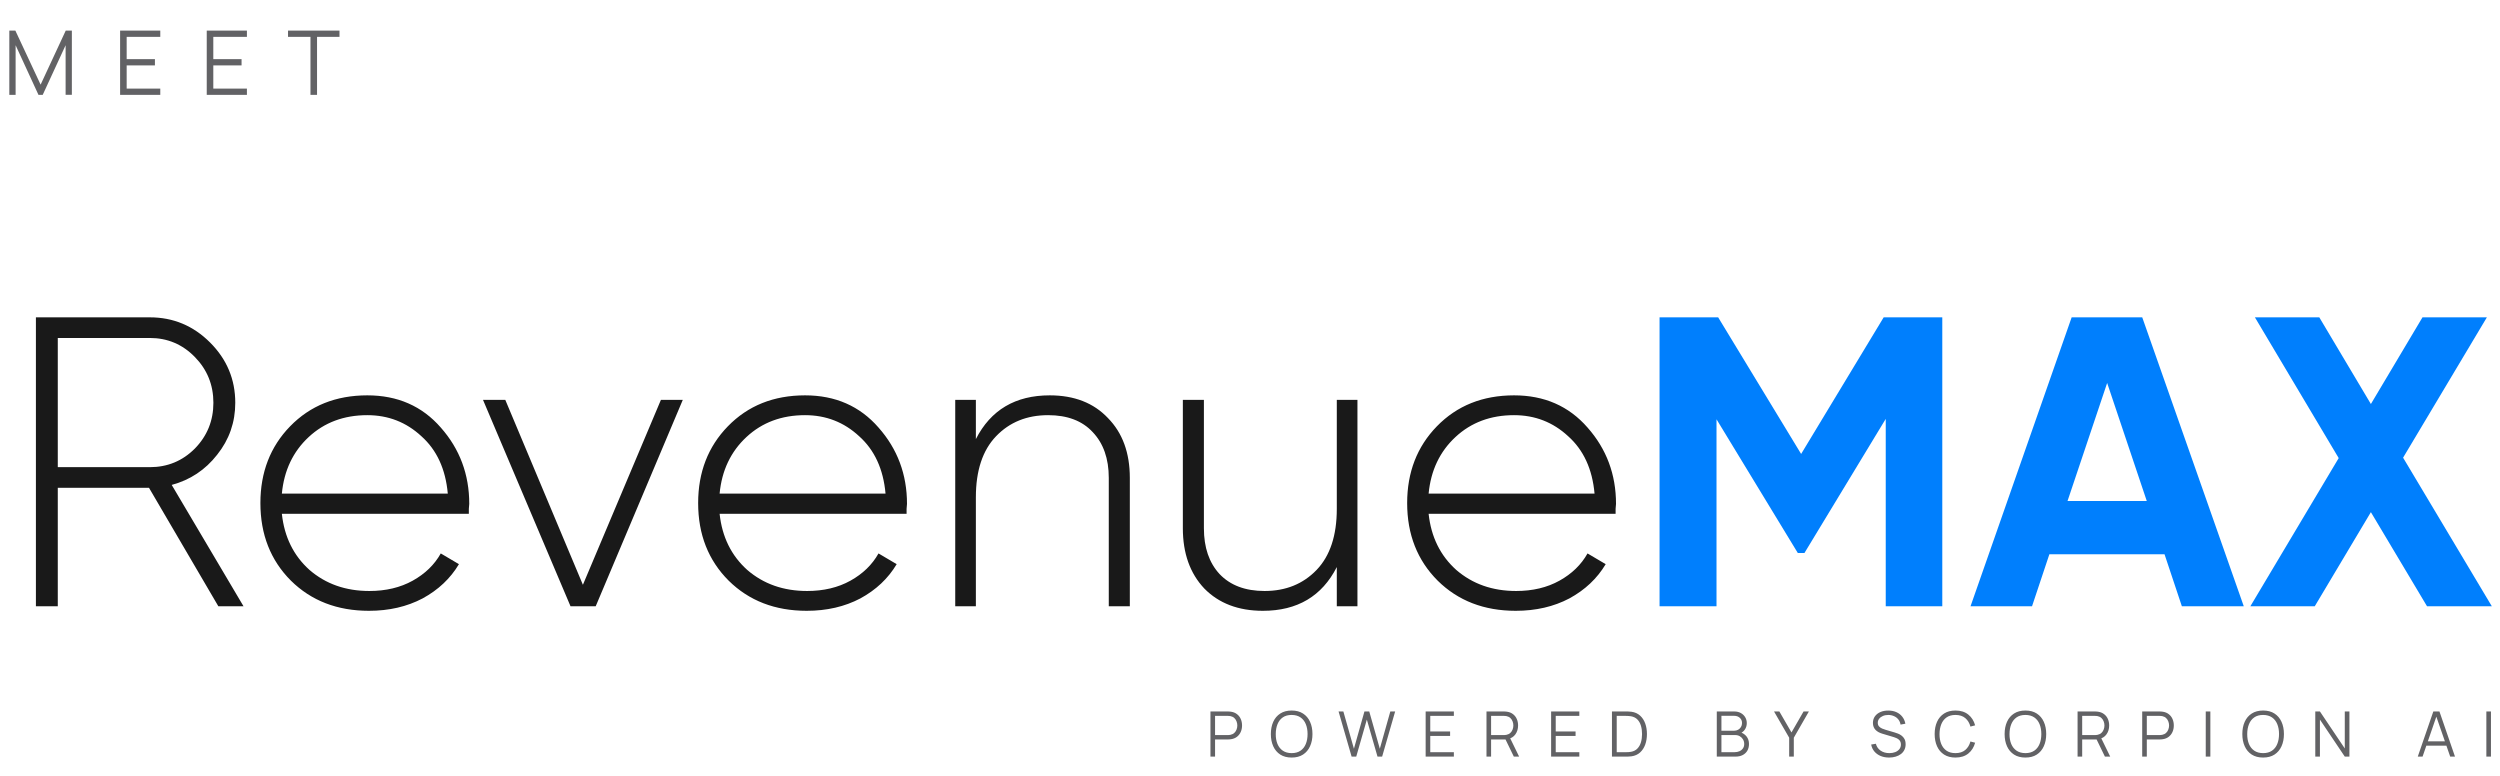
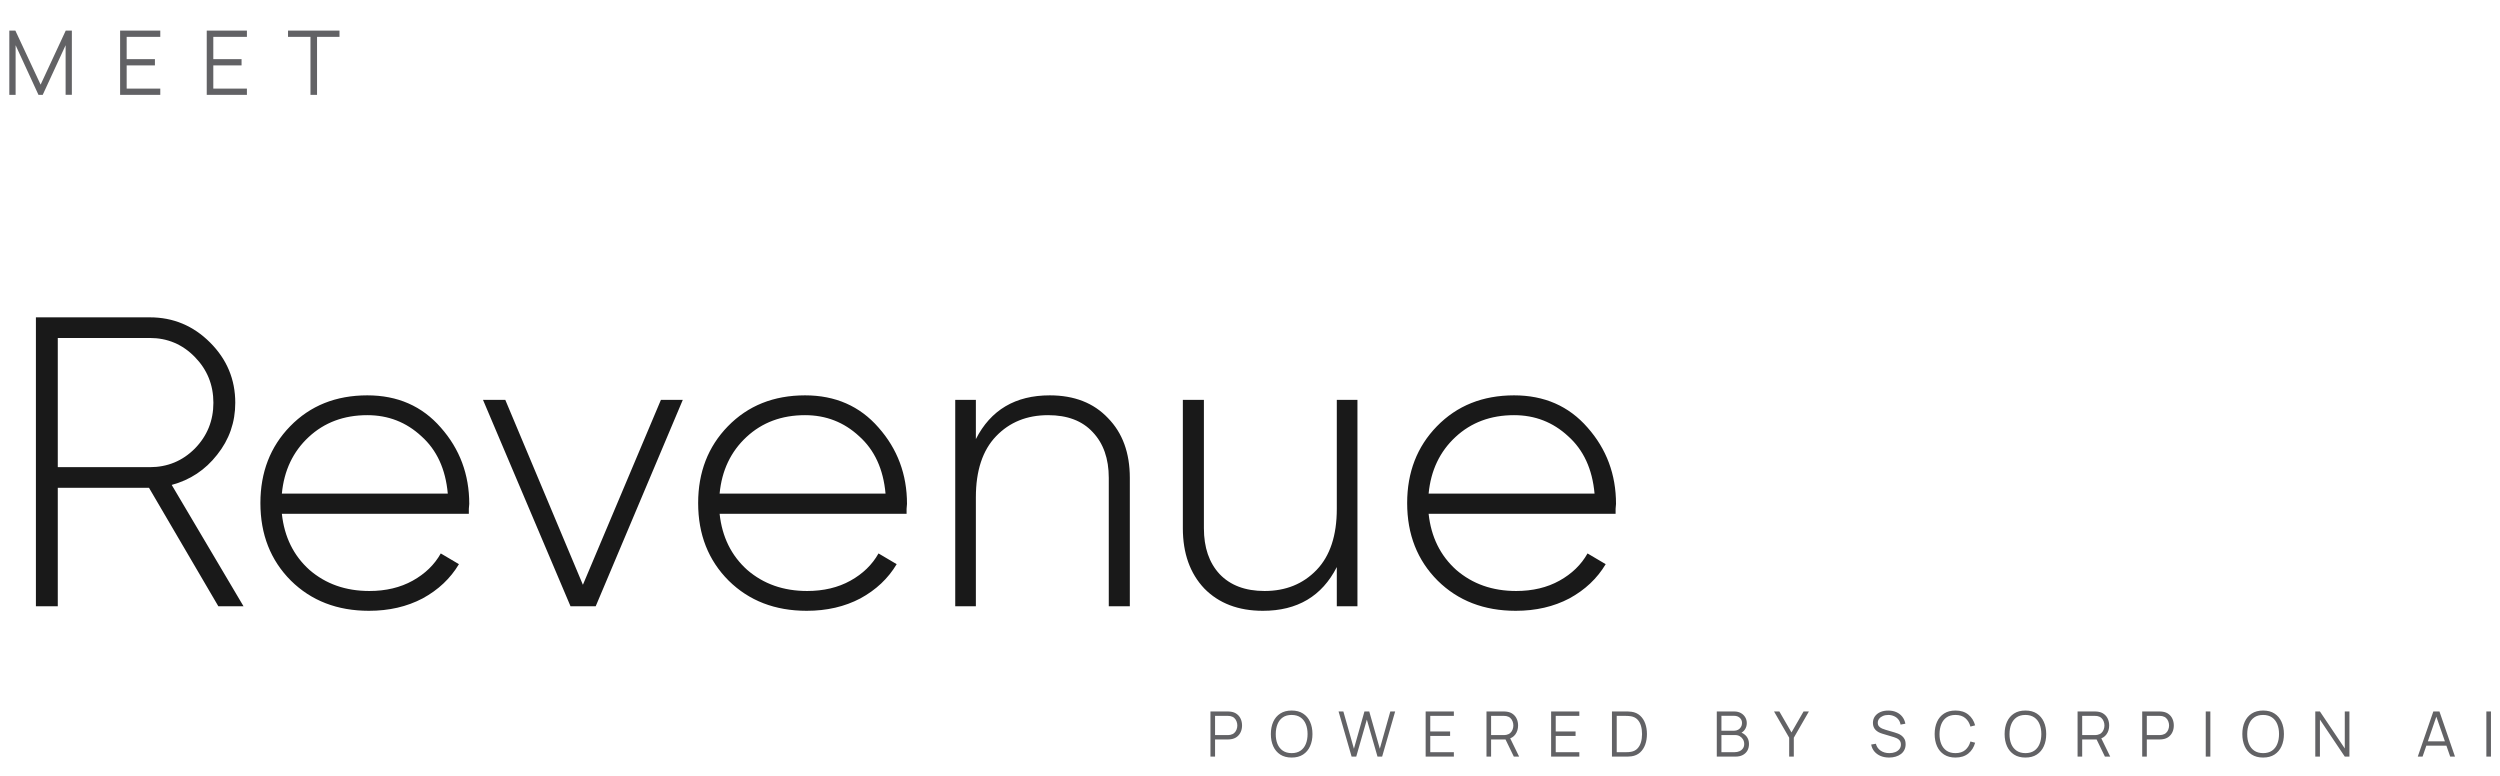
<svg xmlns="http://www.w3.org/2000/svg" width="448" height="139" viewBox="0 0 448 139" fill="none">
  <path d="M1.67 17V5.48H2.75L7.278 15.168L11.782 5.48H12.878V16.992H11.758V8.104L7.654 17H6.894L2.798 8.104V17H1.67ZM21.523 17V5.48H28.723V6.608H22.699V10.592H27.763V11.72H22.699V15.872H28.723V17H21.523ZM37.048 17V5.48H44.248V6.608H38.224V10.592H43.288V11.72H38.224V15.872H44.248V17H37.048ZM55.637 17V6.608H51.613V5.48H60.837V6.608H56.813V17H55.637Z" fill="#626265" />
  <path d="M39.128 108.643L26.701 87.415H10.355V108.643H6.435V56.867H26.849C31.041 56.867 34.64 58.371 37.648 61.379C40.656 64.387 42.16 67.986 42.16 72.178C42.16 75.679 41.075 78.785 38.906 81.497C36.785 84.209 34.073 86.009 30.77 86.897L43.639 108.643H39.128ZM10.355 60.565V83.716H26.849C30.005 83.716 32.693 82.607 34.912 80.388C37.13 78.12 38.24 75.383 38.24 72.178C38.24 68.973 37.13 66.236 34.912 63.968C32.693 61.699 30.005 60.565 26.849 60.565H10.355ZM65.821 70.846C71.245 70.846 75.634 72.769 78.987 76.616C82.389 80.462 84.09 85.023 84.09 90.299C84.09 90.496 84.066 90.792 84.016 91.187C84.016 91.581 84.016 91.877 84.016 92.074H50.51C50.954 96.216 52.606 99.57 55.466 102.134C58.375 104.648 61.95 105.906 66.191 105.906C69.149 105.906 71.738 105.289 73.957 104.057C76.176 102.824 77.853 101.197 78.987 99.175L82.241 101.098C80.713 103.662 78.543 105.709 75.732 107.237C72.922 108.717 69.716 109.456 66.117 109.456C60.446 109.456 55.786 107.656 52.137 104.057C48.488 100.408 46.664 95.773 46.664 90.151C46.664 84.629 48.439 80.043 51.989 76.394C55.589 72.695 60.2 70.846 65.821 70.846ZM65.821 74.397C61.63 74.397 58.129 75.703 55.318 78.317C52.507 80.93 50.905 84.308 50.51 88.45H80.244C79.85 84.061 78.272 80.634 75.51 78.169C72.798 75.654 69.569 74.397 65.821 74.397ZM118.435 71.66H122.355L106.749 108.643H102.237L86.556 71.66H90.55L104.456 104.796L118.435 71.66ZM144.265 70.846C149.689 70.846 154.077 72.769 157.43 76.616C160.833 80.462 162.534 85.023 162.534 90.299C162.534 90.496 162.509 90.792 162.46 91.187C162.46 91.581 162.46 91.877 162.46 92.074H128.954C129.398 96.216 131.049 99.57 133.909 102.134C136.819 104.648 140.394 105.906 144.634 105.906C147.593 105.906 150.182 105.289 152.401 104.057C154.62 102.824 156.296 101.197 157.43 99.175L160.685 101.098C159.156 103.662 156.987 105.709 154.176 107.237C151.365 108.717 148.16 109.456 144.56 109.456C138.89 109.456 134.23 107.656 130.581 104.057C126.932 100.408 125.108 95.773 125.108 90.151C125.108 84.629 126.883 80.043 130.433 76.394C134.033 72.695 138.643 70.846 144.265 70.846ZM144.265 74.397C140.073 74.397 136.572 75.703 133.762 78.317C130.951 80.93 129.348 84.308 128.954 88.45H158.688C158.293 84.061 156.715 80.634 153.954 78.169C151.242 75.654 148.012 74.397 144.265 74.397ZM188.116 70.846C192.505 70.846 195.981 72.202 198.545 74.914C201.159 77.577 202.465 81.152 202.465 85.639V108.643H198.693V85.639C198.693 82.188 197.732 79.451 195.809 77.429C193.935 75.407 191.272 74.397 187.82 74.397C184.023 74.397 180.917 75.654 178.501 78.169C176.084 80.684 174.876 84.333 174.876 89.116V108.643H171.178V71.66H174.876V78.687C177.539 73.46 181.952 70.846 188.116 70.846ZM239.555 71.66H243.254V108.643H239.555V101.616C236.893 106.843 232.479 109.456 226.316 109.456C221.927 109.456 218.426 108.125 215.813 105.462C213.249 102.75 211.966 99.15 211.966 94.663V71.66H215.739V94.663C215.739 98.115 216.676 100.852 218.549 102.873C220.472 104.895 223.16 105.906 226.612 105.906C230.408 105.906 233.515 104.648 235.931 102.134C238.347 99.619 239.555 95.97 239.555 91.187V71.66ZM271.32 70.846C276.744 70.846 281.133 72.769 284.486 76.616C287.888 80.462 289.589 85.023 289.589 90.299C289.589 90.496 289.565 90.792 289.516 91.187C289.516 91.581 289.516 91.877 289.516 92.074H256.009C256.453 96.216 258.105 99.57 260.965 102.134C263.874 104.648 267.449 105.906 271.69 105.906C274.649 105.906 277.237 105.289 279.456 104.057C281.675 102.824 283.352 101.197 284.486 99.175L287.74 101.098C286.212 103.662 284.042 105.709 281.231 107.237C278.421 108.717 275.216 109.456 271.616 109.456C265.945 109.456 261.285 107.656 257.637 104.057C253.988 100.408 252.163 95.773 252.163 90.151C252.163 84.629 253.938 80.043 257.489 76.394C261.088 72.695 265.699 70.846 271.32 70.846ZM271.32 74.397C267.129 74.397 263.628 75.703 260.817 78.317C258.006 80.93 256.404 84.308 256.009 88.45H285.743C285.349 84.061 283.771 80.634 281.01 78.169C278.297 75.654 275.068 74.397 271.32 74.397Z" fill="#191919" />
-   <path d="M348.058 56.867V108.643H337.925V75.062L323.354 99.101H322.17L307.599 75.136V108.643H297.392V56.867H307.895L322.762 81.349L337.555 56.867H348.058ZM390.99 108.643L387.883 99.323H367.247L364.14 108.643H353.119L371.241 56.867H383.889L402.084 108.643H390.99ZM370.501 89.781H384.702L377.602 68.627L370.501 89.781ZM446.535 108.643H434.923L424.863 91.778L414.804 108.643H403.265L419.094 82.089L404.079 56.867H415.618L424.863 72.4L434.109 56.867H445.648L430.633 82.015L446.535 108.643Z" fill="#007FFD" />
  <path d="M216.913 135.584V127.495H220.036C220.115 127.495 220.203 127.498 220.3 127.506C220.401 127.51 220.503 127.521 220.604 127.54C221.027 127.603 221.385 127.751 221.677 127.983C221.973 128.212 222.195 128.5 222.345 128.848C222.499 129.197 222.575 129.583 222.575 130.006C222.575 130.425 222.499 130.809 222.345 131.157C222.192 131.506 221.967 131.796 221.671 132.028C221.379 132.256 221.023 132.403 220.604 132.466C220.503 132.481 220.401 132.492 220.3 132.5C220.203 132.507 220.115 132.511 220.036 132.511H217.739V135.584H216.913ZM217.739 131.725H220.014C220.081 131.725 220.16 131.721 220.25 131.713C220.34 131.706 220.428 131.693 220.514 131.674C220.791 131.614 221.018 131.5 221.194 131.331C221.373 131.163 221.506 130.963 221.592 130.73C221.682 130.498 221.727 130.257 221.727 130.006C221.727 129.755 221.682 129.513 221.592 129.281C221.506 129.045 221.373 128.843 221.194 128.674C221.018 128.506 220.791 128.392 220.514 128.332C220.428 128.313 220.34 128.302 220.25 128.298C220.16 128.29 220.081 128.287 220.014 128.287H217.739V131.725ZM231.463 135.753C230.658 135.753 229.978 135.575 229.424 135.219C228.869 134.859 228.45 134.363 228.165 133.73C227.881 133.097 227.738 132.367 227.738 131.539C227.738 130.712 227.881 129.981 228.165 129.348C228.45 128.716 228.869 128.221 229.424 127.865C229.978 127.506 230.658 127.326 231.463 127.326C232.272 127.326 232.951 127.506 233.502 127.865C234.056 128.221 234.476 128.716 234.76 129.348C235.049 129.981 235.193 130.712 235.193 131.539C235.193 132.367 235.049 133.097 234.76 133.73C234.476 134.363 234.056 134.859 233.502 135.219C232.951 135.575 232.272 135.753 231.463 135.753ZM231.463 134.96C232.096 134.96 232.624 134.816 233.047 134.528C233.47 134.24 233.787 133.839 233.996 133.326C234.21 132.809 234.316 132.213 234.316 131.539C234.316 130.865 234.21 130.272 233.996 129.759C233.787 129.245 233.47 128.845 233.047 128.556C232.624 128.268 232.096 128.122 231.463 128.118C230.83 128.118 230.304 128.262 229.884 128.551C229.465 128.839 229.148 129.242 228.935 129.759C228.725 130.272 228.618 130.865 228.615 131.539C228.611 132.213 228.714 132.807 228.924 133.32C229.137 133.829 229.455 134.23 229.879 134.522C230.302 134.811 230.83 134.957 231.463 134.96ZM242.208 135.584L239.871 127.495H240.73L242.623 134.174L244.505 127.5L245.37 127.495L247.264 134.174L249.145 127.495H250.011L247.679 135.584H246.848L244.938 128.95L243.039 135.584H242.208ZM255.477 135.584V127.495H260.533V128.287H256.303V131.084H259.859V131.876H256.303V134.792H260.533V135.584H255.477ZM266.379 135.584V127.495H269.502C269.581 127.495 269.669 127.498 269.766 127.506C269.867 127.51 269.968 127.521 270.069 127.54C270.493 127.603 270.85 127.751 271.142 127.983C271.438 128.212 271.661 128.5 271.811 128.848C271.964 129.197 272.041 129.583 272.041 130.006C272.041 130.616 271.88 131.146 271.558 131.595C271.236 132.045 270.775 132.328 270.176 132.444L269.89 132.511H267.204V135.584H266.379ZM271.277 135.584L269.682 132.292L270.474 131.989L272.227 135.584H271.277ZM267.204 131.725H269.48C269.547 131.725 269.626 131.721 269.716 131.713C269.805 131.706 269.893 131.693 269.98 131.674C270.257 131.614 270.483 131.5 270.659 131.331C270.839 131.163 270.972 130.963 271.058 130.73C271.148 130.498 271.193 130.257 271.193 130.006C271.193 129.755 271.148 129.513 271.058 129.281C270.972 129.045 270.839 128.843 270.659 128.674C270.483 128.506 270.257 128.392 269.98 128.332C269.893 128.313 269.805 128.302 269.716 128.298C269.626 128.29 269.547 128.287 269.48 128.287H267.204V131.725ZM277.961 135.584V127.495H283.016V128.287H278.786V131.084H282.342V131.876H278.786V134.792H283.016V135.584H277.961ZM288.862 135.584V127.495H291.317C291.403 127.495 291.549 127.496 291.755 127.5C291.965 127.504 292.165 127.519 292.356 127.545C292.971 127.631 293.484 127.86 293.896 128.231C294.308 128.601 294.617 129.073 294.823 129.646C295.029 130.219 295.132 130.85 295.132 131.539C295.132 132.228 295.029 132.859 294.823 133.432C294.617 134.005 294.308 134.477 293.896 134.848C293.484 135.219 292.971 135.447 292.356 135.533C292.169 135.556 291.969 135.571 291.755 135.578C291.542 135.582 291.396 135.584 291.317 135.584H288.862ZM289.716 134.792H291.317C291.471 134.792 291.636 134.788 291.812 134.781C291.991 134.769 292.145 134.751 292.272 134.724C292.744 134.642 293.124 134.451 293.413 134.151C293.705 133.852 293.918 133.477 294.053 133.028C294.188 132.575 294.255 132.079 294.255 131.539C294.255 130.996 294.188 130.498 294.053 130.045C293.918 129.592 293.705 129.217 293.413 128.921C293.12 128.626 292.74 128.437 292.272 128.354C292.145 128.328 291.989 128.311 291.806 128.304C291.626 128.292 291.463 128.287 291.317 128.287H289.716V134.792ZM307.648 135.584V127.495H310.772C311.225 127.495 311.62 127.588 311.957 127.776C312.294 127.963 312.556 128.216 312.744 128.534C312.931 128.848 313.024 129.197 313.024 129.579C313.024 130.013 312.908 130.401 312.676 130.742C312.444 131.079 312.133 131.313 311.744 131.444L311.732 131.169C312.257 131.318 312.669 131.58 312.968 131.955C313.268 132.33 313.418 132.783 313.418 133.314C313.418 133.783 313.318 134.187 313.12 134.528C312.921 134.865 312.642 135.125 312.283 135.309C311.923 135.492 311.506 135.584 311.03 135.584H307.648ZM308.48 134.792H310.828C311.158 134.792 311.453 134.734 311.716 134.618C311.978 134.498 312.184 134.329 312.333 134.112C312.487 133.895 312.564 133.633 312.564 133.326C312.564 133.026 312.494 132.756 312.356 132.517C312.217 132.277 312.028 132.086 311.789 131.944C311.553 131.798 311.283 131.725 310.98 131.725H308.48V134.792ZM308.48 130.944H310.766C311.025 130.944 311.26 130.886 311.474 130.77C311.687 130.65 311.856 130.487 311.98 130.281C312.107 130.075 312.171 129.837 312.171 129.568C312.171 129.186 312.038 128.875 311.772 128.635C311.51 128.395 311.174 128.275 310.766 128.275H308.48V130.944ZM320.62 135.584V132.197L317.906 127.495H318.861L321.035 131.253L323.198 127.495H324.153L321.451 132.197V135.584H320.62ZM338.532 135.753C337.967 135.753 337.457 135.659 337.004 135.472C336.555 135.281 336.182 135.011 335.886 134.663C335.594 134.314 335.403 133.901 335.313 133.421L336.156 133.281C336.291 133.805 336.575 134.217 337.01 134.517C337.444 134.812 337.963 134.96 338.566 134.96C338.963 134.96 339.319 134.899 339.633 134.775C339.948 134.648 340.195 134.468 340.375 134.236C340.554 134.004 340.644 133.728 340.644 133.41C340.644 133.2 340.607 133.022 340.532 132.876C340.457 132.726 340.358 132.603 340.234 132.506C340.111 132.408 339.976 132.328 339.83 132.264C339.684 132.197 339.541 132.142 339.403 132.101L337.352 131.489C337.105 131.418 336.877 131.328 336.667 131.219C336.457 131.107 336.274 130.974 336.116 130.82C335.963 130.663 335.843 130.479 335.757 130.27C335.671 130.06 335.628 129.82 335.628 129.551C335.628 129.094 335.748 128.699 335.987 128.365C336.227 128.032 336.555 127.776 336.97 127.596C337.386 127.416 337.86 127.328 338.392 127.332C338.931 127.332 339.412 127.427 339.835 127.618C340.262 127.809 340.614 128.083 340.891 128.438C341.169 128.79 341.352 129.208 341.442 129.691L340.577 129.848C340.521 129.496 340.392 129.191 340.189 128.933C339.987 128.674 339.729 128.476 339.414 128.337C339.103 128.195 338.761 128.122 338.386 128.118C338.023 128.118 337.699 128.18 337.414 128.304C337.133 128.423 336.91 128.588 336.746 128.798C336.581 129.008 336.498 129.247 336.498 129.517C336.498 129.79 336.573 130.009 336.723 130.174C336.877 130.339 337.064 130.468 337.285 130.562C337.51 130.655 337.727 130.732 337.937 130.792L339.521 131.258C339.686 131.303 339.878 131.369 340.099 131.455C340.324 131.537 340.541 131.657 340.751 131.815C340.964 131.968 341.141 132.17 341.279 132.421C341.418 132.672 341.487 132.991 341.487 133.376C341.487 133.751 341.412 134.086 341.262 134.382C341.116 134.678 340.908 134.927 340.639 135.129C340.373 135.331 340.06 135.485 339.701 135.59C339.345 135.698 338.955 135.753 338.532 135.753ZM350.416 135.753C349.61 135.753 348.931 135.575 348.376 135.219C347.822 134.859 347.403 134.363 347.118 133.73C346.834 133.097 346.691 132.367 346.691 131.539C346.691 130.712 346.834 129.981 347.118 129.348C347.403 128.716 347.822 128.221 348.376 127.865C348.931 127.506 349.61 127.326 350.416 127.326C351.356 127.326 352.123 127.568 352.719 128.051C353.314 128.53 353.723 129.174 353.944 129.983L353.101 130.202C352.929 129.562 352.62 129.054 352.174 128.68C351.728 128.305 351.142 128.118 350.416 128.118C349.783 128.118 349.257 128.262 348.837 128.551C348.418 128.839 348.101 129.242 347.888 129.759C347.678 130.272 347.569 130.865 347.562 131.539C347.558 132.213 347.661 132.807 347.871 133.32C348.084 133.833 348.403 134.236 348.826 134.528C349.253 134.816 349.783 134.96 350.416 134.96C351.142 134.96 351.728 134.773 352.174 134.399C352.62 134.02 352.929 133.513 353.101 132.876L353.944 133.095C353.723 133.904 353.314 134.55 352.719 135.033C352.123 135.513 351.356 135.753 350.416 135.753ZM362.952 135.753C362.147 135.753 361.467 135.575 360.913 135.219C360.359 134.859 359.939 134.363 359.655 133.73C359.37 133.097 359.228 132.367 359.228 131.539C359.228 130.712 359.37 129.981 359.655 129.348C359.939 128.716 360.359 128.221 360.913 127.865C361.467 127.506 362.147 127.326 362.952 127.326C363.761 127.326 364.441 127.506 364.991 127.865C365.546 128.221 365.965 128.716 366.25 129.348C366.538 129.981 366.682 130.712 366.682 131.539C366.682 132.367 366.538 133.097 366.25 133.73C365.965 134.363 365.546 134.859 364.991 135.219C364.441 135.575 363.761 135.753 362.952 135.753ZM362.952 134.96C363.585 134.96 364.113 134.816 364.536 134.528C364.96 134.24 365.276 133.839 365.486 133.326C365.699 132.809 365.806 132.213 365.806 131.539C365.806 130.865 365.699 130.272 365.486 129.759C365.276 129.245 364.96 128.845 364.536 128.556C364.113 128.268 363.585 128.122 362.952 128.118C362.319 128.118 361.793 128.262 361.374 128.551C360.954 128.839 360.638 129.242 360.424 129.759C360.215 130.272 360.108 130.865 360.104 131.539C360.1 132.213 360.203 132.807 360.413 133.32C360.626 133.829 360.945 134.23 361.368 134.522C361.791 134.811 362.319 134.957 362.952 134.96ZM372.301 135.584V127.495H375.425C375.503 127.495 375.591 127.498 375.689 127.506C375.79 127.51 375.891 127.521 375.992 127.54C376.415 127.603 376.773 127.751 377.065 127.983C377.361 128.212 377.584 128.5 377.734 128.848C377.887 129.197 377.964 129.583 377.964 130.006C377.964 130.616 377.803 131.146 377.481 131.595C377.159 132.045 376.698 132.328 376.099 132.444L375.812 132.511H373.127V135.584H372.301ZM377.2 135.584L375.605 132.292L376.397 131.989L378.149 135.584H377.2ZM373.127 131.725H375.402C375.47 131.725 375.548 131.721 375.638 131.713C375.728 131.706 375.816 131.693 375.902 131.674C376.179 131.614 376.406 131.5 376.582 131.331C376.762 131.163 376.895 130.963 376.981 130.73C377.071 130.498 377.116 130.257 377.116 130.006C377.116 129.755 377.071 129.513 376.981 129.281C376.895 129.045 376.762 128.843 376.582 128.674C376.406 128.506 376.179 128.392 375.902 128.332C375.816 128.313 375.728 128.302 375.638 128.298C375.548 128.29 375.47 128.287 375.402 128.287H373.127V131.725ZM383.883 135.584V127.495H387.007C387.085 127.495 387.173 127.498 387.271 127.506C387.372 127.51 387.473 127.521 387.574 127.54C387.997 127.603 388.355 127.751 388.647 127.983C388.943 128.212 389.166 128.5 389.316 128.848C389.469 129.197 389.546 129.583 389.546 130.006C389.546 130.425 389.469 130.809 389.316 131.157C389.162 131.506 388.937 131.796 388.641 132.028C388.349 132.256 387.994 132.403 387.574 132.466C387.473 132.481 387.372 132.492 387.271 132.5C387.173 132.507 387.085 132.511 387.007 132.511H384.709V135.584H383.883ZM384.709 131.725H386.984C387.052 131.725 387.13 131.721 387.22 131.713C387.31 131.706 387.398 131.693 387.484 131.674C387.761 131.614 387.988 131.5 388.164 131.331C388.344 131.163 388.477 130.963 388.563 130.73C388.653 130.498 388.698 130.257 388.698 130.006C388.698 129.755 388.653 129.513 388.563 129.281C388.477 129.045 388.344 128.843 388.164 128.674C387.988 128.506 387.761 128.392 387.484 128.332C387.398 128.313 387.31 128.302 387.22 128.298C387.13 128.29 387.052 128.287 386.984 128.287H384.709V131.725ZM395.27 135.584V127.495H396.096V135.584H395.27ZM405.549 135.753C404.744 135.753 404.065 135.575 403.51 135.219C402.956 134.859 402.537 134.363 402.252 133.73C401.967 133.097 401.825 132.367 401.825 131.539C401.825 130.712 401.967 129.981 402.252 129.348C402.537 128.716 402.956 128.221 403.51 127.865C404.065 127.506 404.744 127.326 405.549 127.326C406.358 127.326 407.038 127.506 407.589 127.865C408.143 128.221 408.562 128.716 408.847 129.348C409.135 129.981 409.28 130.712 409.28 131.539C409.28 132.367 409.135 133.097 408.847 133.73C408.562 134.363 408.143 134.859 407.589 135.219C407.038 135.575 406.358 135.753 405.549 135.753ZM405.549 134.96C406.182 134.96 406.71 134.816 407.134 134.528C407.557 134.24 407.873 133.839 408.083 133.326C408.296 132.809 408.403 132.213 408.403 131.539C408.403 130.865 408.296 130.272 408.083 129.759C407.873 129.245 407.557 128.845 407.134 128.556C406.71 128.268 406.182 128.122 405.549 128.118C404.917 128.118 404.39 128.262 403.971 128.551C403.551 128.839 403.235 129.242 403.022 129.759C402.812 130.272 402.705 130.865 402.701 131.539C402.698 132.213 402.801 132.807 403.01 133.32C403.224 133.829 403.542 134.23 403.965 134.522C404.389 134.811 404.917 134.957 405.549 134.96ZM414.899 135.584V127.495H415.73L420.185 134.123V127.495H421.016V135.584H420.185L415.73 128.95V135.584H414.899ZM433.266 135.584L436.052 127.495H437.147L439.934 135.584H439.074L436.428 127.955H436.754L434.125 135.584H433.266ZM434.507 133.623V132.848H438.687V133.623H434.507ZM445.555 135.584V127.495H446.38V135.584H445.555Z" fill="#626265" />
</svg>